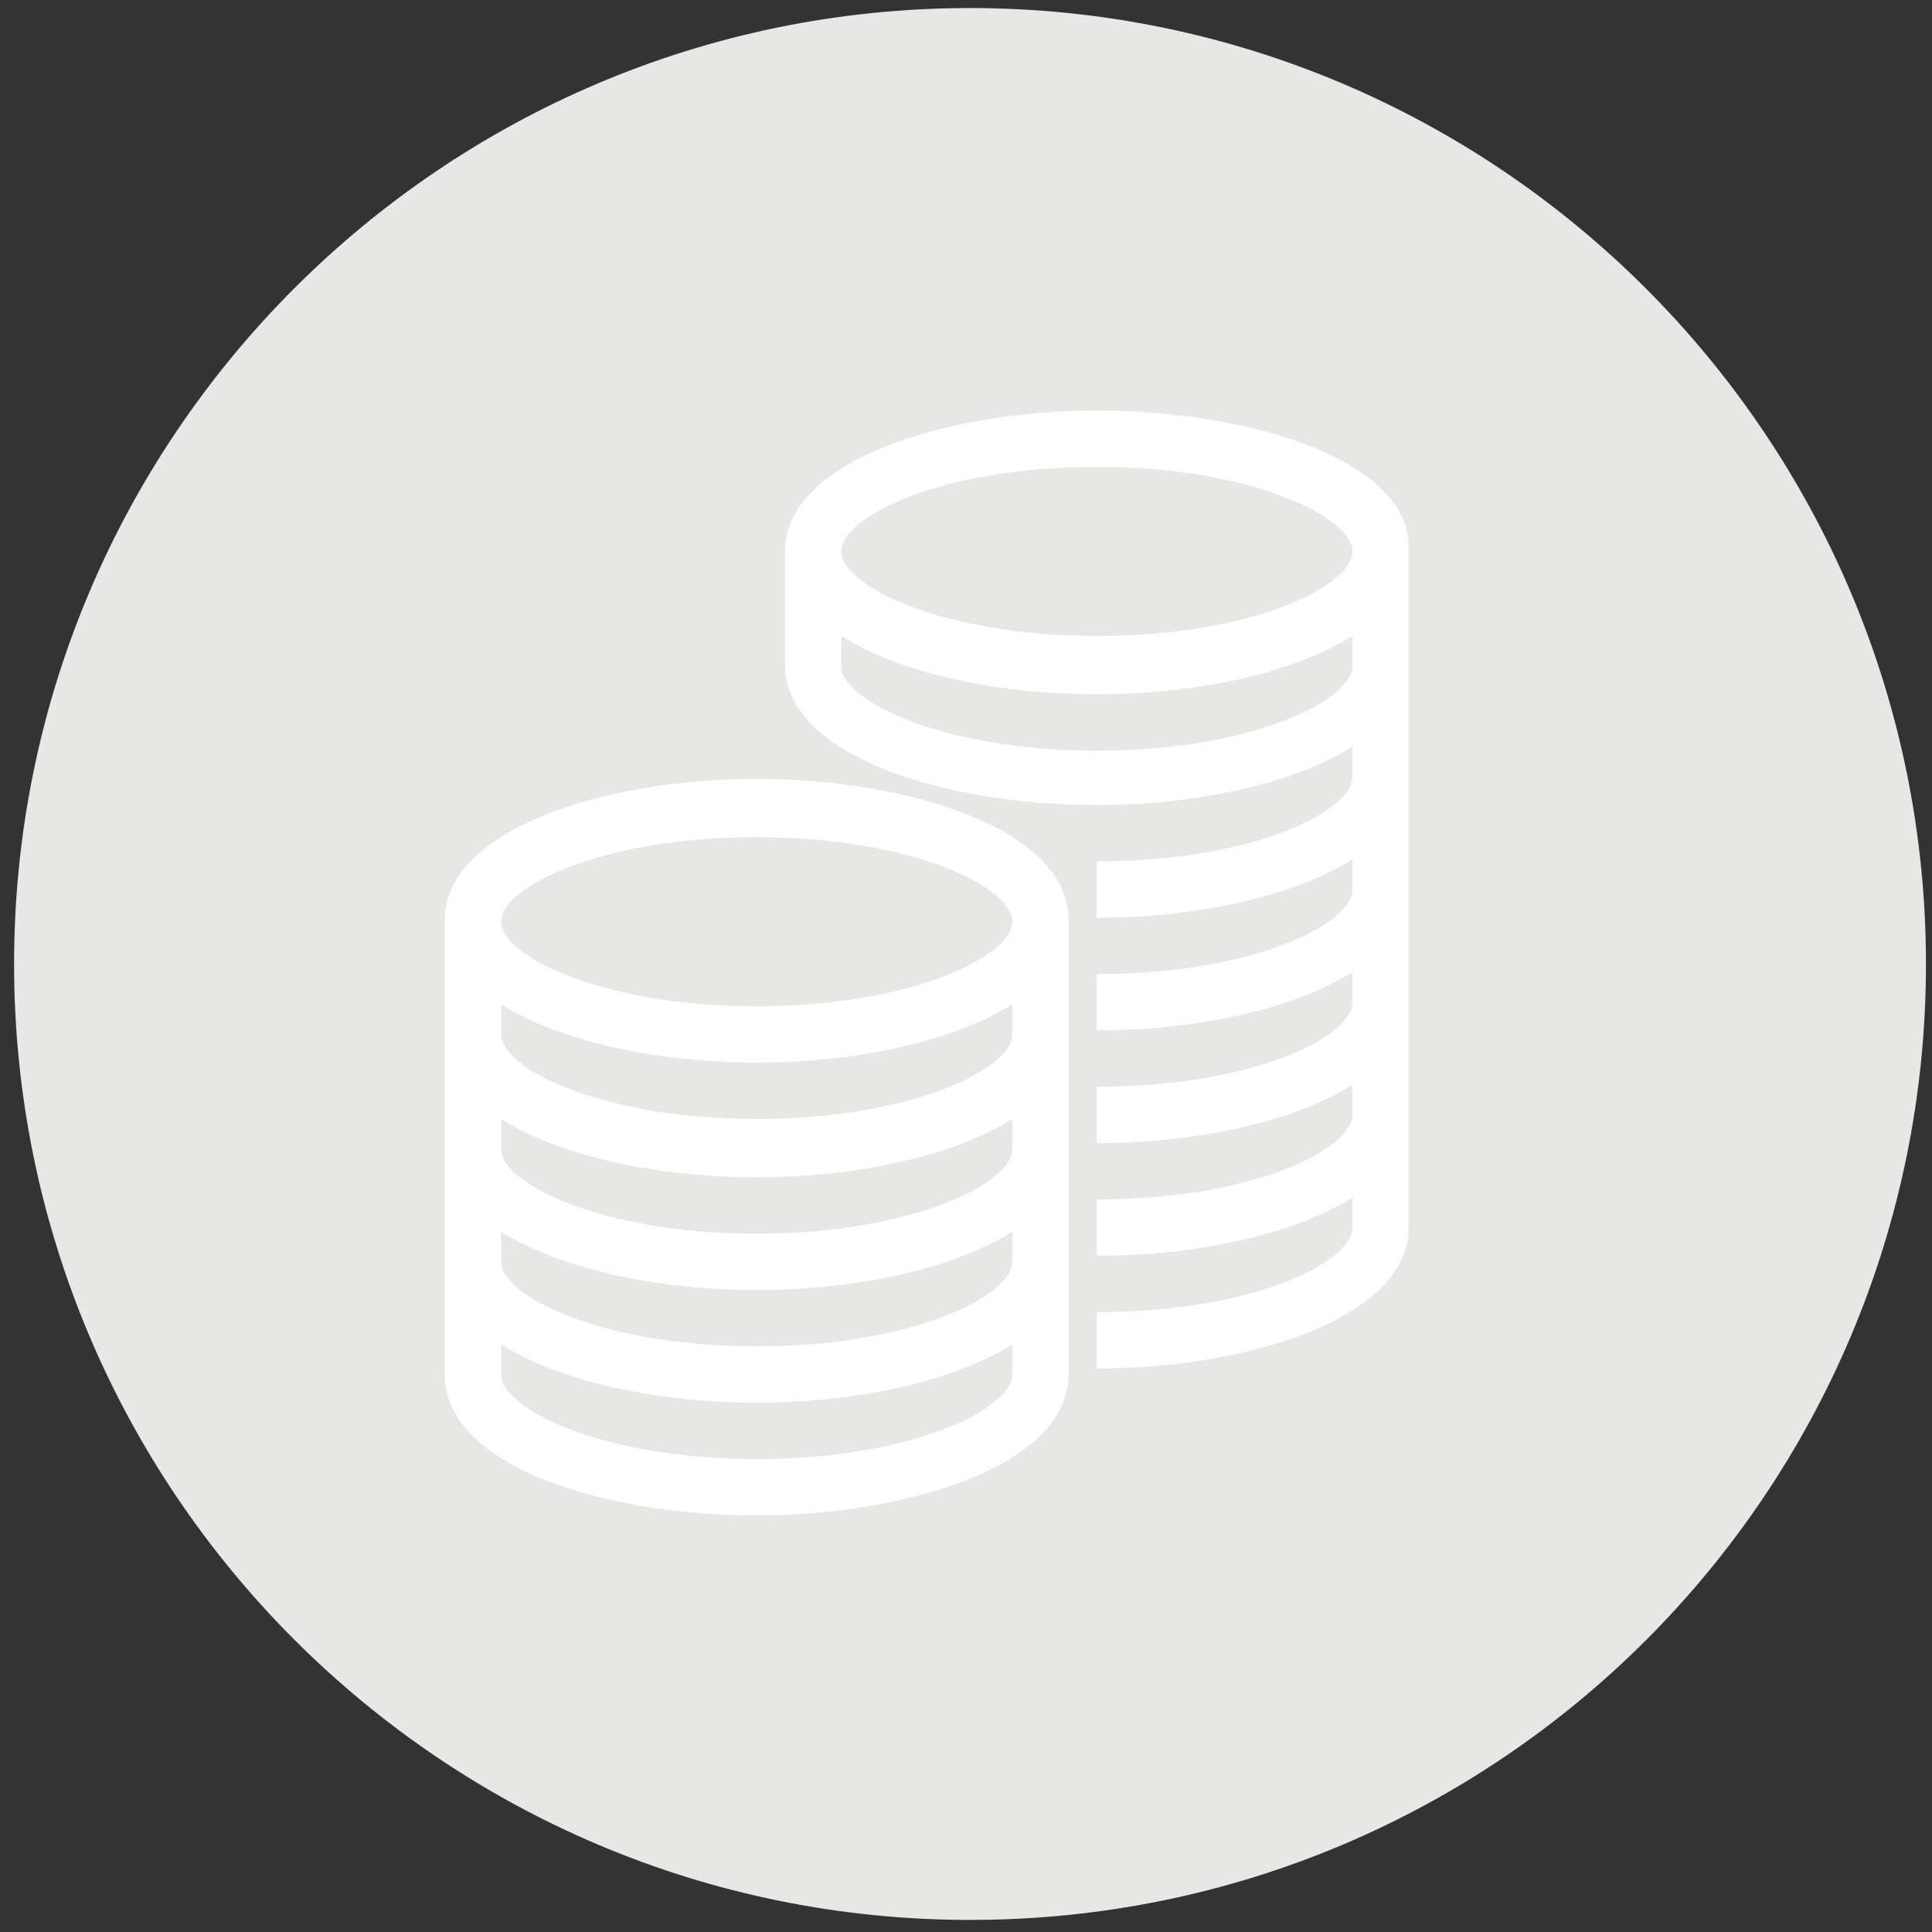
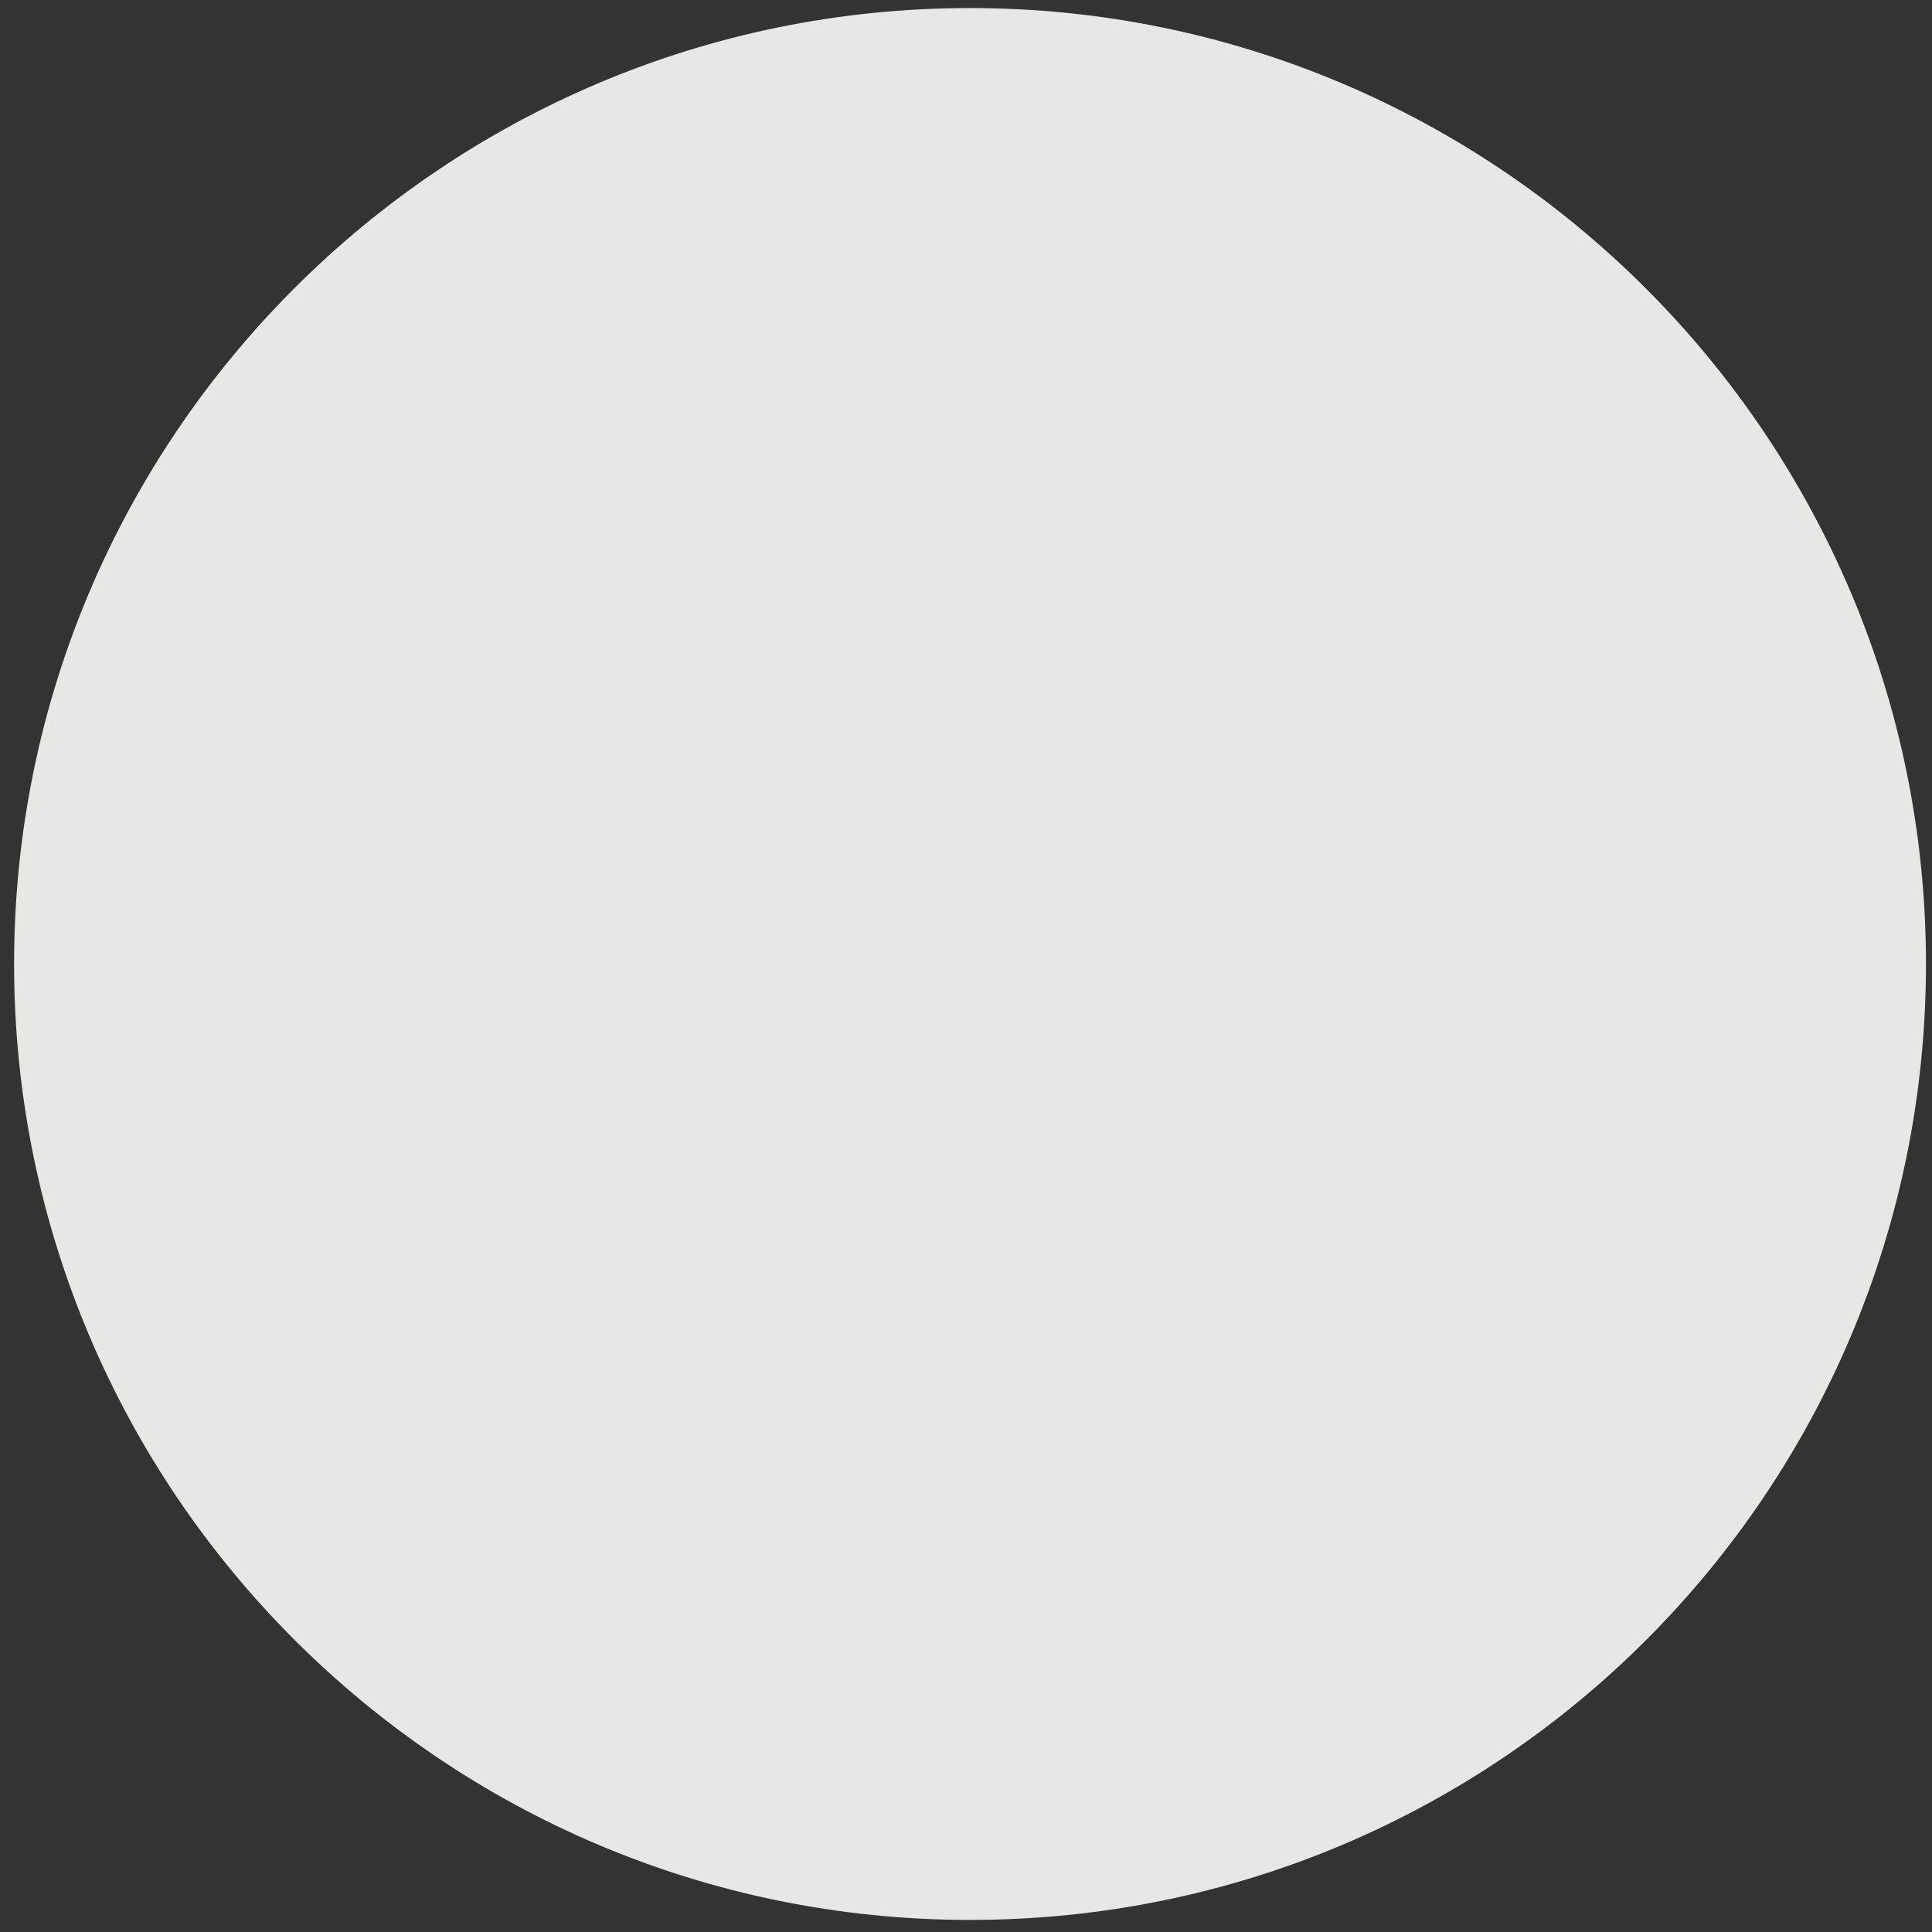
<svg xmlns="http://www.w3.org/2000/svg" width="96" height="96" viewBox="0 0 96 96" fill="none">
  <rect x="0" y="0" width="96" height="96" fill="#333333" stroke="none" />
  <path d="M95.7 47.9C95.7 21.7 74.4 0.4 48.2 0.4C22 0.4 0.7 21.7 0.7 47.9C0.7 74.1 22 95.4 48.2 95.4C74.5 95.4 95.7 74.1 95.7 47.9Z" fill="#E7E7E6" />
-   <path d="M37.6 38.7C30.1 38.7 22.1 41.2 22.1 45.7V68.3C22.1 72.9 30.1 75.3 37.6 75.3C45.1 75.3 53.1 72.8 53.1 68.3V45.7C53.1 41.2 45.1 38.7 37.6 38.7ZM37.6 72.5C29.9 72.5 24.9 70 24.9 68.3V66.8C27.9 68.7 32.8 69.7 37.6 69.7C42.4 69.7 47.3 68.7 50.3 66.8V68.3C50.3 70 45.3 72.5 37.6 72.5ZM37.6 66.9C29.9 66.9 24.9 64.4 24.9 62.7V61.2C27.9 63.1 32.8 64.1 37.6 64.1C42.4 64.1 47.3 63.1 50.3 61.2V62.7C50.3 64.4 45.3 66.9 37.6 66.9ZM37.6 61.3C29.9 61.3 24.9 58.8 24.9 57.1V55.6C27.9 57.5 32.8 58.5 37.6 58.5C42.4 58.5 47.3 57.5 50.3 55.6V57.1C50.3 58.8 45.3 61.3 37.6 61.3ZM37.6 55.6C29.9 55.6 24.9 53.1 24.9 51.4V49.9C27.9 51.8 32.8 52.8 37.6 52.8C42.4 52.8 47.3 51.8 50.3 49.9V51.4C50.3 53.1 45.3 55.6 37.6 55.6ZM37.6 50C29.9 50 24.9 47.5 24.9 45.8C24.9 44.1 29.8 41.6 37.6 41.6C45.4 41.6 50.3 44.1 50.3 45.8C50.3 47.5 45.3 50 37.6 50ZM54.5 20.4C47 20.4 39 22.9 39 27.4V33C39 37.6 47 40 54.5 40C59.3 40 64.2 39 67.2 37.1V38.6C67.2 40.3 62.3 42.8 54.5 42.8V45.6C59.3 45.6 64.2 44.6 67.2 42.7V44.2C67.2 45.9 62.3 48.4 54.5 48.4V51.2C59.3 51.2 64.2 50.2 67.2 48.3V49.8C67.2 51.5 62.3 54 54.5 54V56.8C59.3 56.8 64.2 55.8 67.2 53.9V55.4C67.2 57.1 62.3 59.6 54.5 59.6V62.4C59.3 62.4 64.2 61.4 67.2 59.5V61C67.2 62.7 62.3 65.2 54.5 65.2V68C62 68 70 65.5 70 61V27.2C70 22.8 62 20.4 54.5 20.4ZM54.5 23.2C62.2 23.2 67.2 25.7 67.2 27.4C67.2 29.1 62.3 31.6 54.5 31.6C46.8 31.6 41.8 29.1 41.8 27.4C41.8 25.7 46.7 23.2 54.5 23.2ZM54.5 37.3C46.8 37.3 41.8 34.8 41.8 33.1V31.6C44.8 33.5 49.7 34.5 54.5 34.5C59.3 34.5 64.2 33.5 67.2 31.6V33.1C67.2 34.8 62.2 37.3 54.5 37.3Z" fill="white" />
</svg>